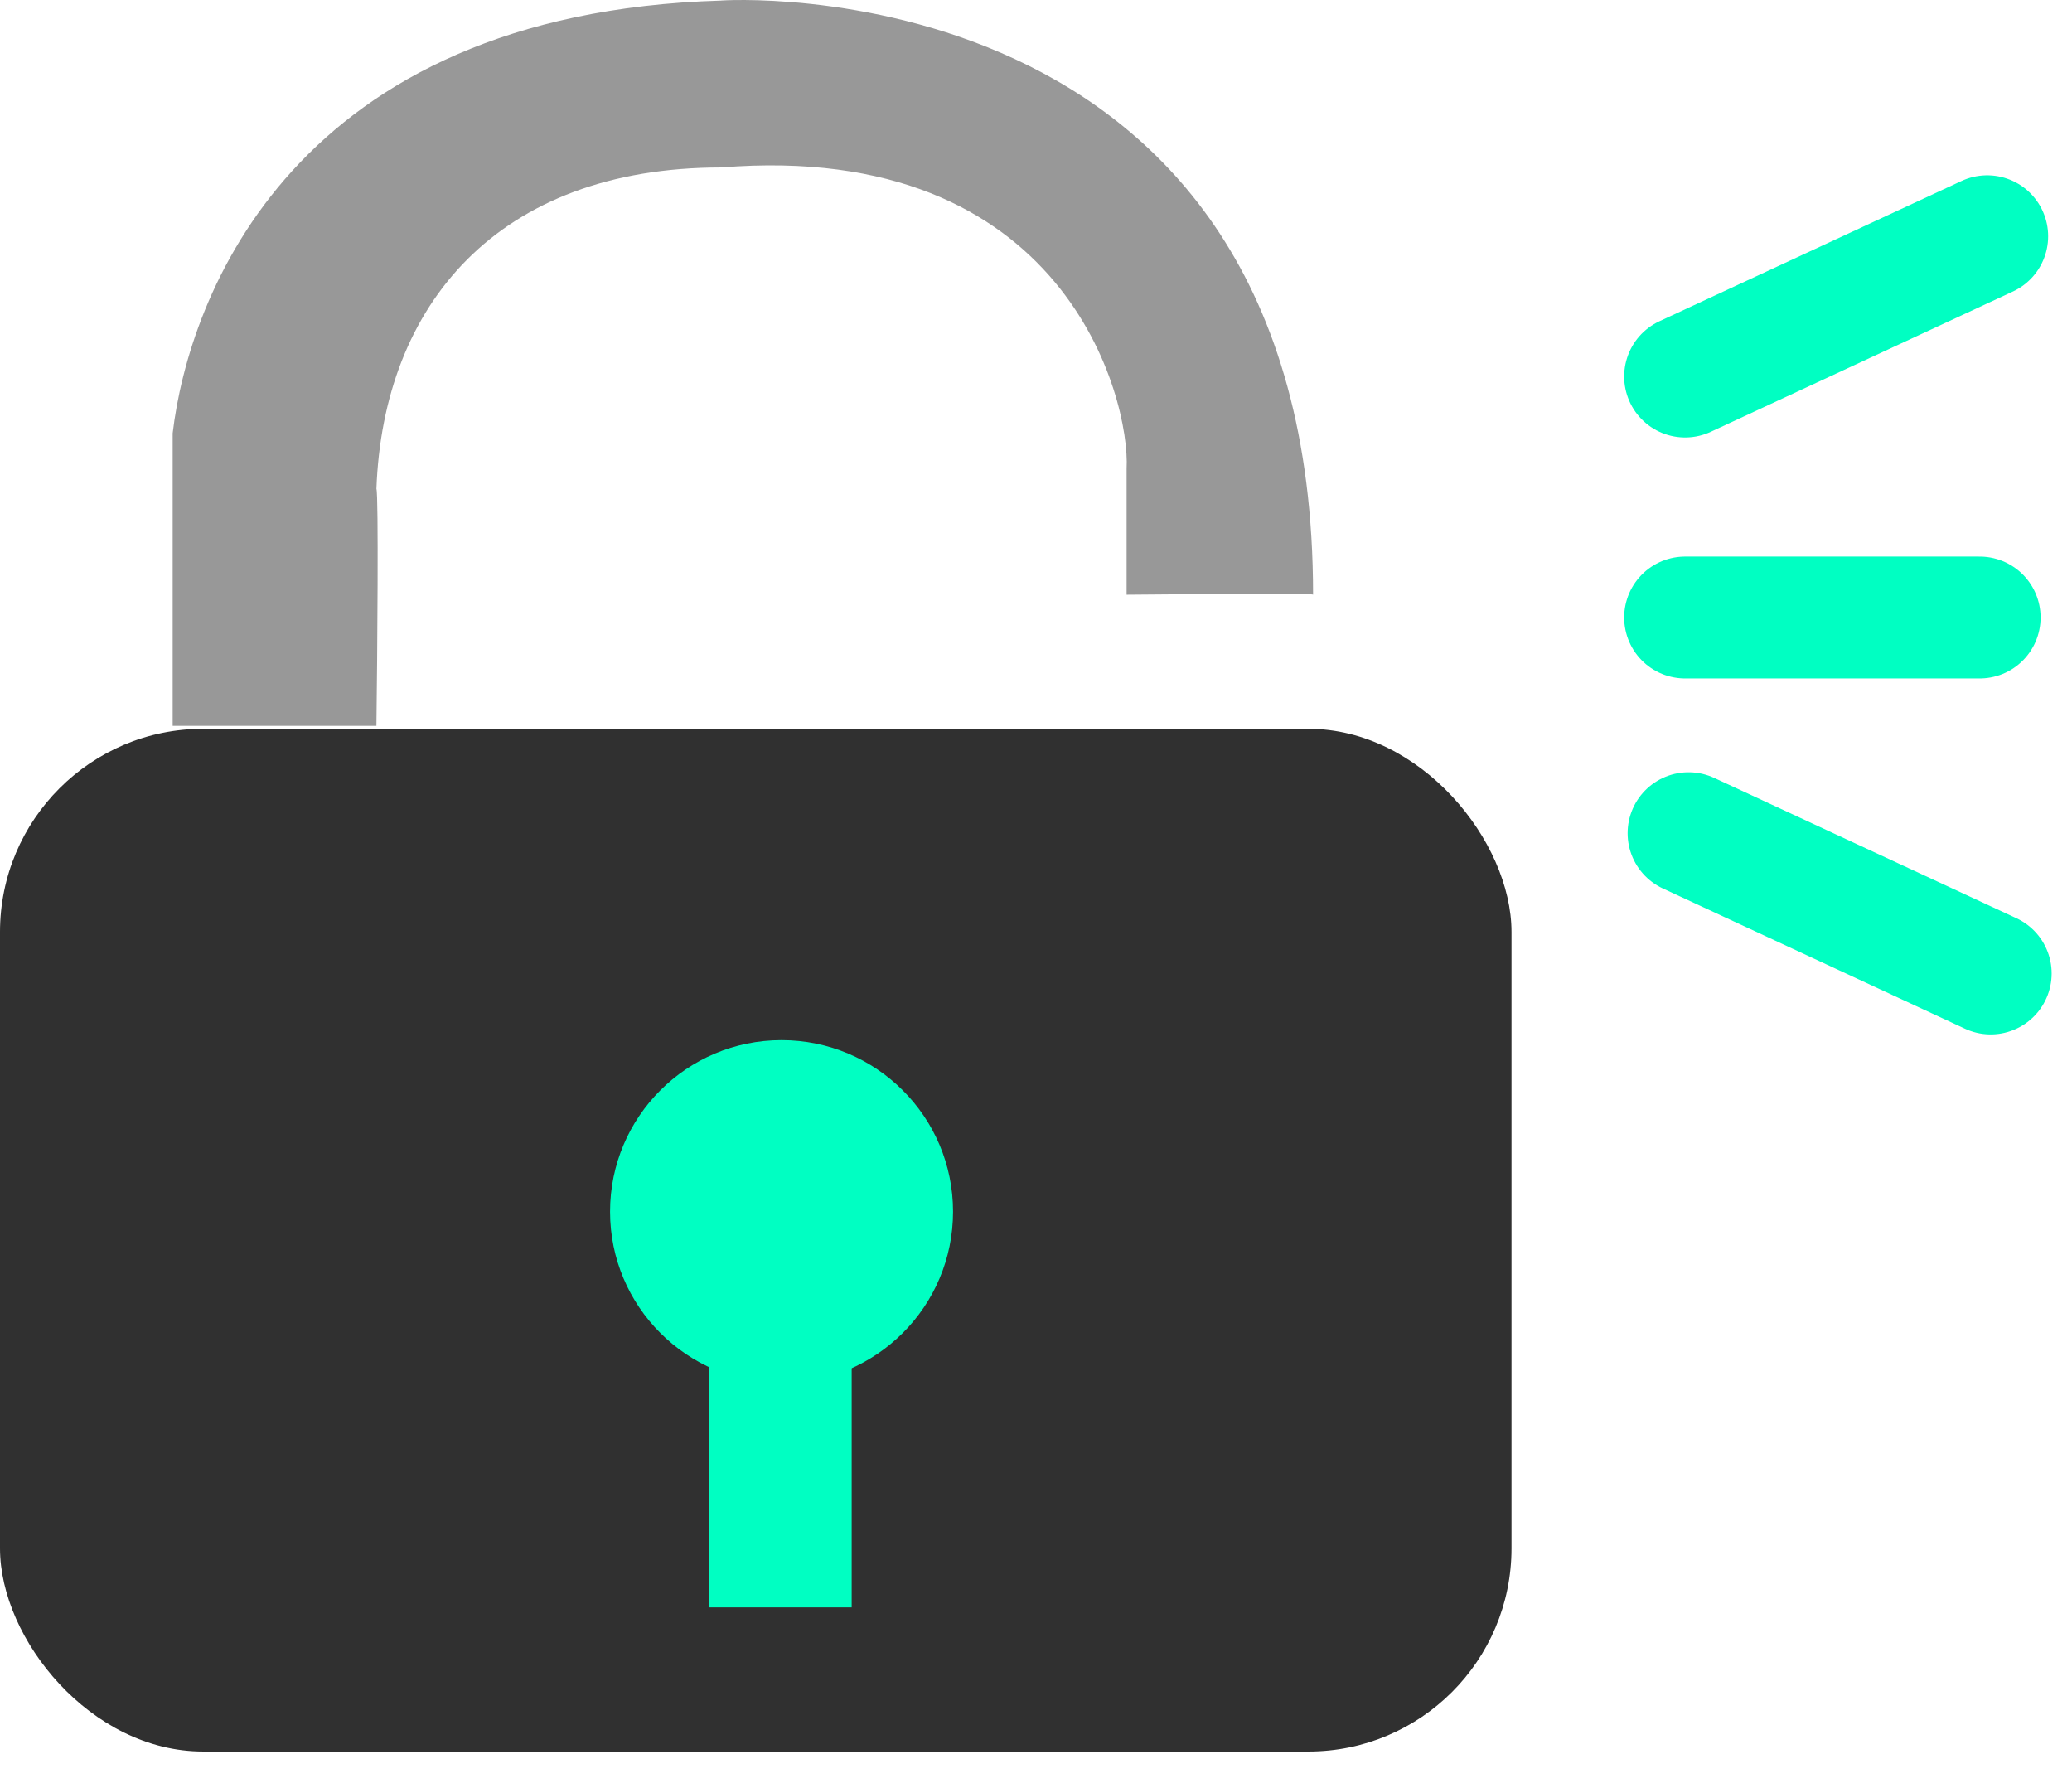
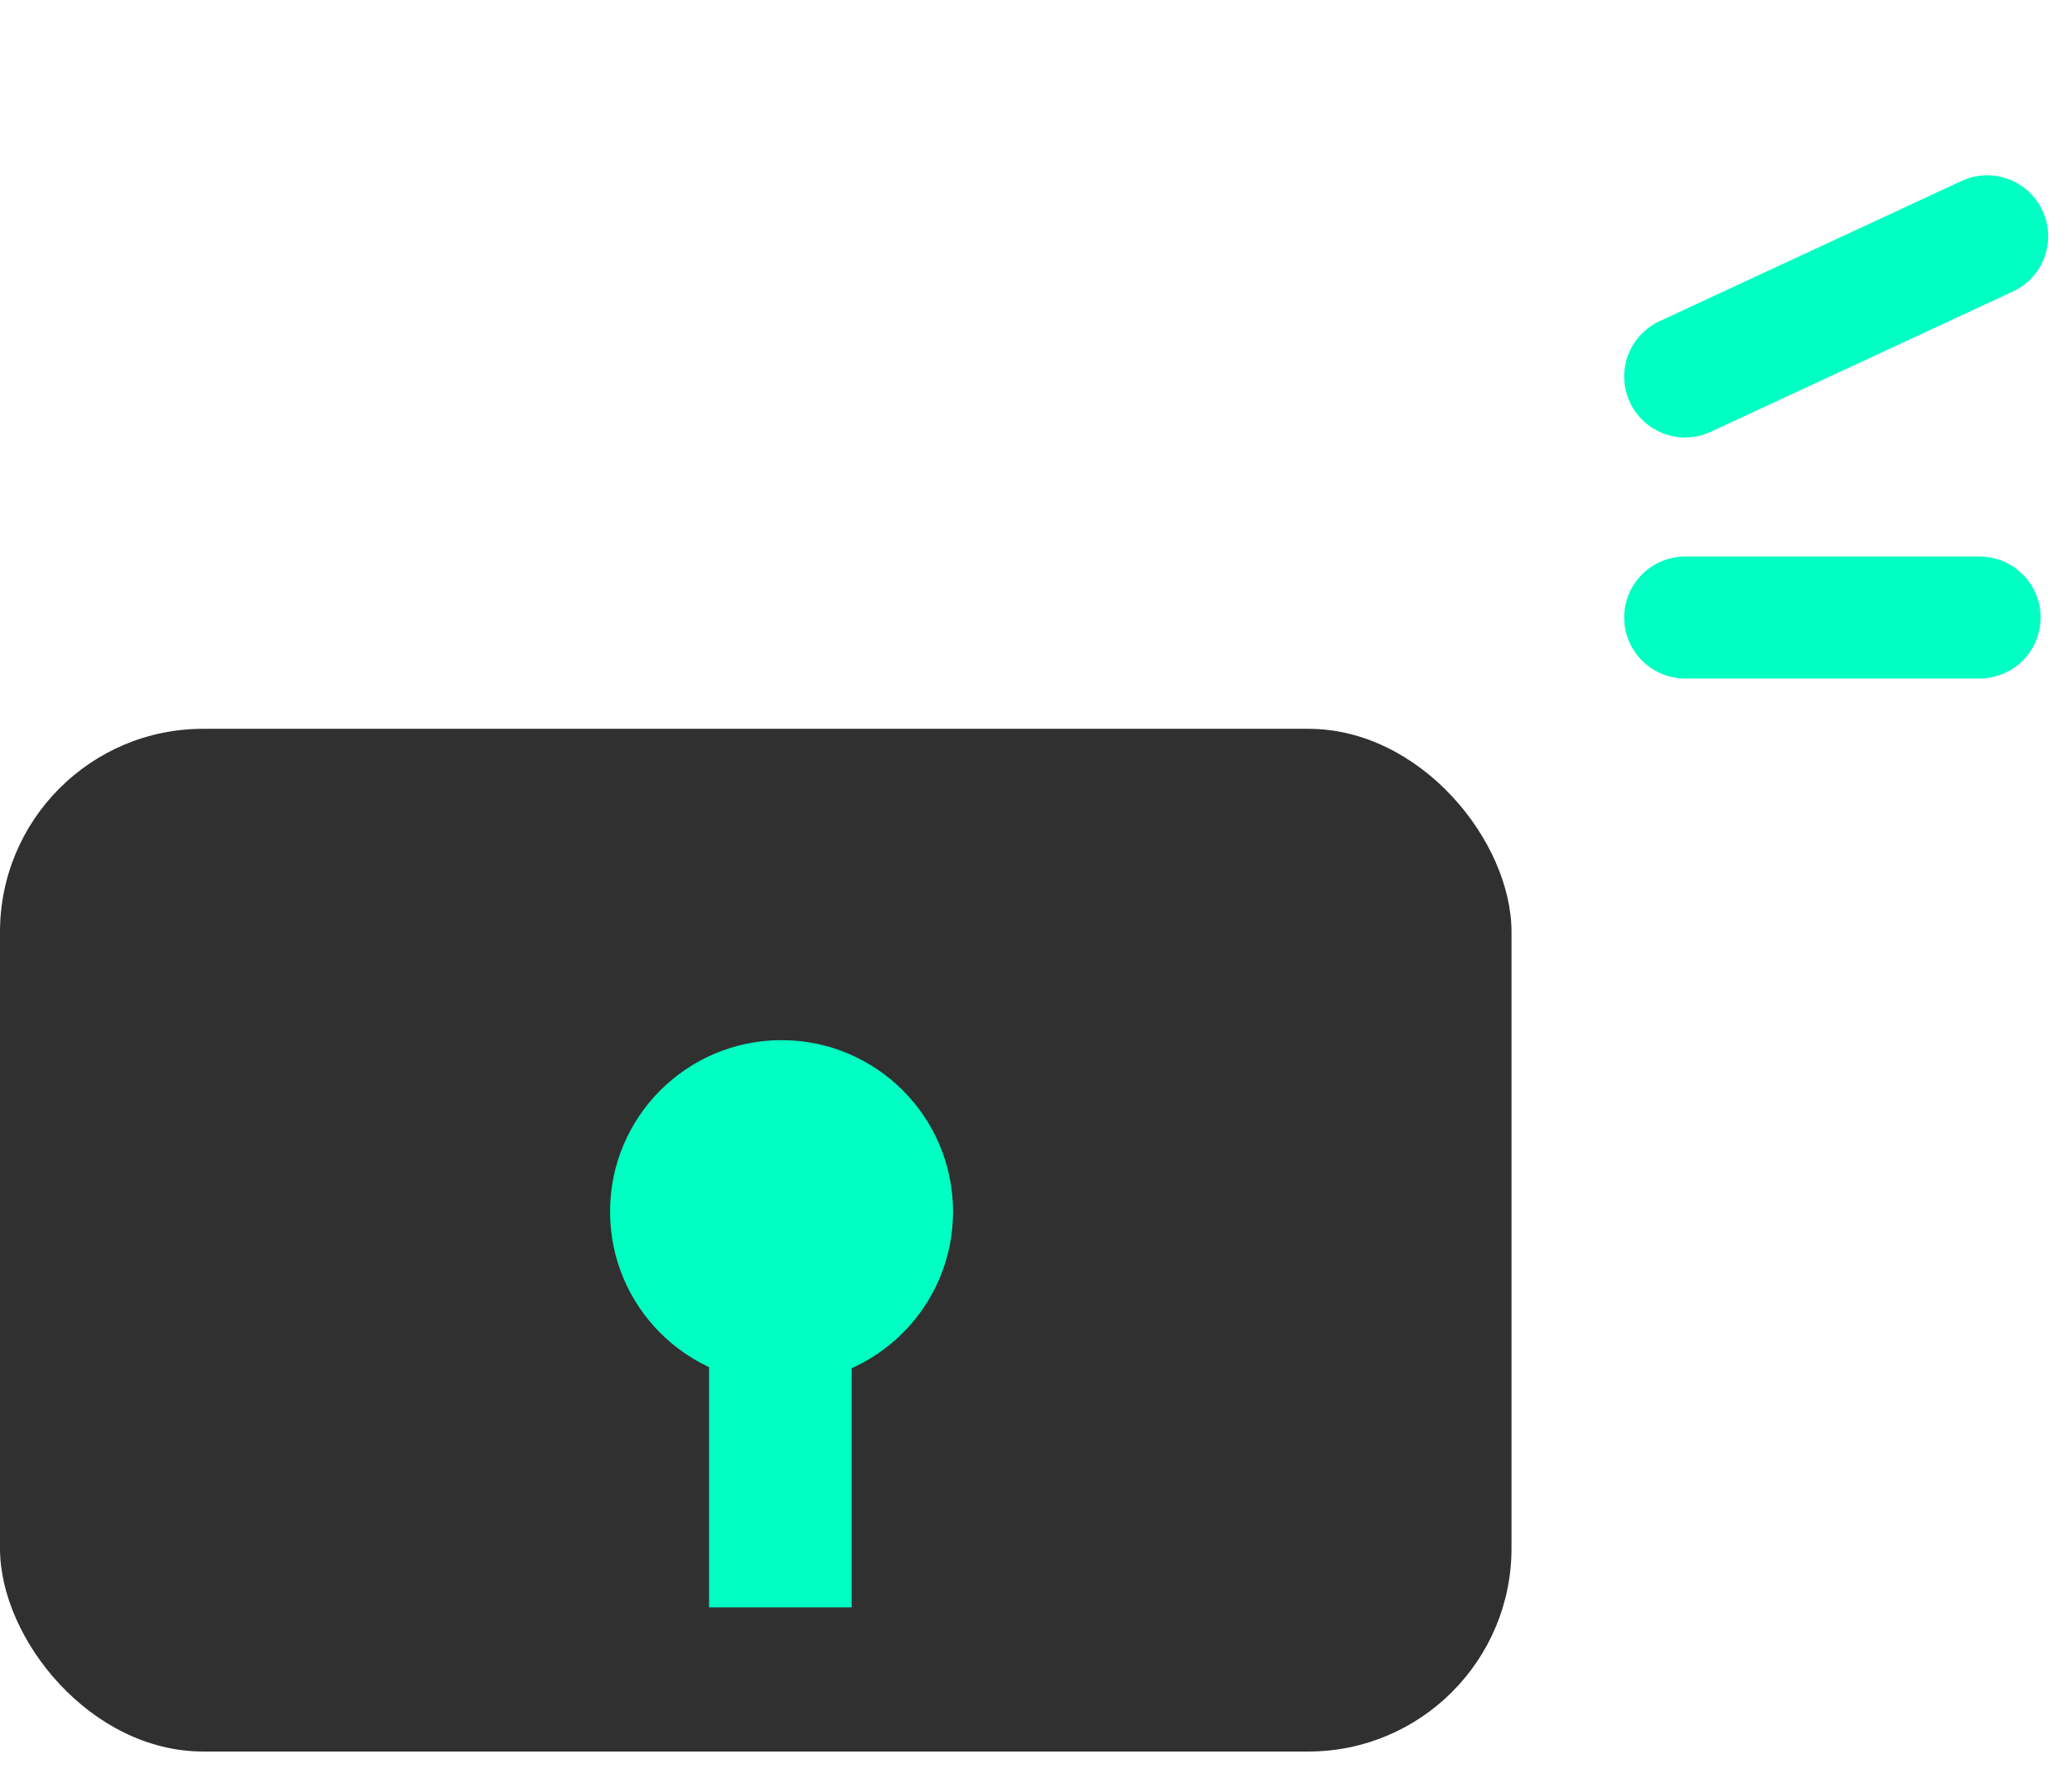
<svg xmlns="http://www.w3.org/2000/svg" width="51" height="44" viewBox="0 0 51 44" fill="none">
  <rect y="17.936" width="37.204" height="25.169" rx="5" fill="#303030" />
-   <path d="M4.25 10.662V17.863H9.265C9.288 16.179 9.32 12.163 9.265 12.03C9.43 7.508 12.245 4.121 17.753 4.121C26.228 3.436 27.822 9.832 27.73 11.531V14.636C30.108 14.617 32.32 14.592 32.32 14.636C32.32 -1.014 17.616 0.014 17.753 0.014C7.219 0.324 4.645 7.313 4.25 10.662Z" fill="#989898" />
  <circle cx="19.237" cy="29.819" r="4.221" fill="#00FFC2" />
  <rect x="17.453" y="32.535" width="3.51" height="7.023" fill="#00FFC2" />
-   <path d="M41.562 20.505L48.999 23.957" stroke="#00FFC2" stroke-width="3" stroke-linecap="round" />
  <path d="M41.477 9.266L48.913 5.814" stroke="#00FFC2" stroke-width="3" stroke-linecap="round" />
  <path d="M41.477 15.197H48.727" stroke="#00FFC2" stroke-width="3" stroke-linecap="round" />
</svg>